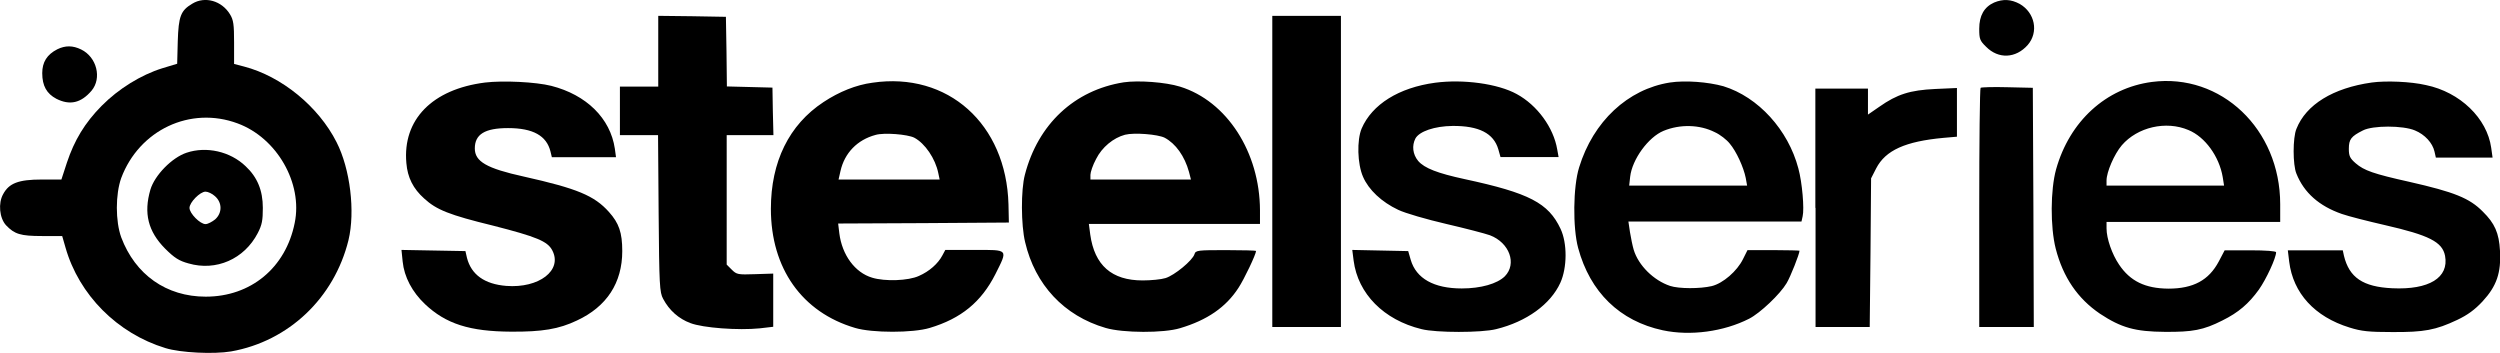
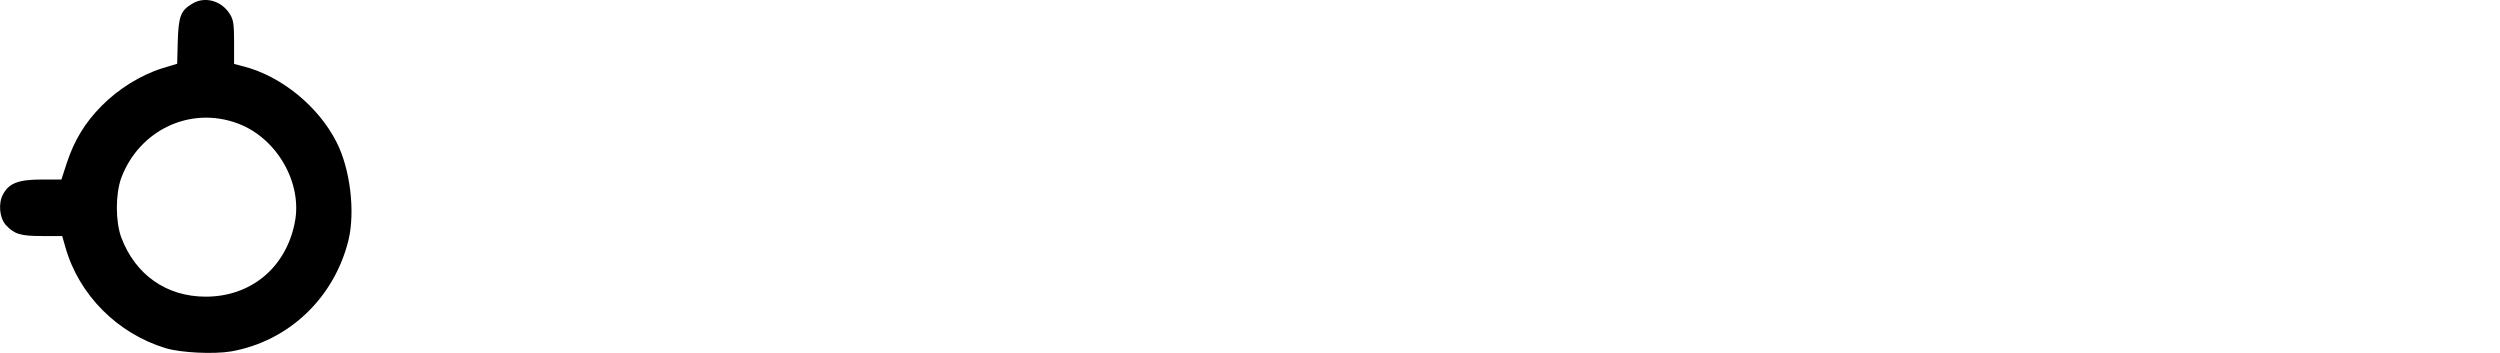
<svg xmlns="http://www.w3.org/2000/svg" version="1.1" id="Layer_1" x="0px" y="0px" viewBox="0 0 1278.4 180.5" style="enable-background:new 0 0 1278.4 180.5;" xml:space="preserve">
  <path d="M98.3,1.9c-5.9,3.5-7,6.4-7.4,19.2l-0.3,11.5L83,34.9c-10.9,3.4-22.4,10.5-31,19.2c-8.7,8.8-14,17.7-17.8,29.1l-2.8,8.6  H21.4c-12,0-16.8,1.9-19.8,7.5c-2.6,4.6-1.9,12.2,1.5,15.9c4.3,4.5,7.3,5.5,18.4,5.5h10.3l1.7,5.9c6.9,24.2,26.5,43.9,51.1,51.4  c7.7,2.4,24.8,3.2,33.6,1.7c29.4-5.2,52.7-27.3,60-56.9c3.5-14.6,0.9-36.4-6.1-50.1C162.9,54.5,144,39,124.7,34l-5-1.3V21.7  c0-9.1-0.3-11.5-2.1-14.4C113.4,0.4,104.8-2.1,98.3,1.9L98.3,1.9z M121.5,63.1c20.1,7.4,33.4,30.6,29.2,50.9  c-4.6,23-22.5,37.7-45.5,37.7c-20.1,0-36-11.2-43.2-30.3c-3-8.3-3-22,0-30.4C71.2,66.5,97.3,54.1,121.5,63.1L121.5,63.1z" />
-   <path d="M95.4,78.1C87.9,80.6,79.1,89.6,76.9,97c-3.5,12-1.2,21.3,7.5,30.1c4.8,4.8,7.2,6.3,12,7.6c14.1,4.1,28.5-2.2,35.4-15.5  c2.2-4.2,2.6-6.6,2.6-12.9c0-8.9-2.8-15.7-8.8-21.3C117.7,77.4,105.5,74.7,95.4,78.1z M109.9,100.3c3.8,3.3,3.8,8.6,0.1,11.9  c-1.5,1.2-3.7,2.4-4.9,2.4c-2.8,0-8.2-5.5-8.2-8.3c0-2.8,5.4-8.3,8.2-8.3C106.3,98,108.5,99,109.9,100.3z M1019.7,1.3  c-5.1,2.3-7.6,6.7-7.6,13.4c0,5.2,0.3,6.1,3.5,9.2c6.3,6.4,15.2,6,21.3-0.9c5.7-6.6,3.7-16.5-4.1-21  C1028.3-0.4,1024.3-0.6,1019.7,1.3z M336.6,26.2v18.1H317v24.8h19.5l0.3,40c0.3,36.8,0.5,40.4,2.3,43.7c3.1,5.9,8,10.2,13.9,12.4  c6.5,2.5,24.6,3.8,35.5,2.7l6.9-0.8v-27.2l-9.3,0.3c-8.7,0.3-9.4,0.2-11.9-2.3l-2.6-2.6V69.1h23.9l-0.3-12.2L395,44.8l-11.6-0.3  l-11.7-0.3l-0.2-17.8l-0.3-17.8L354,8.3l-17.4-0.2V26.2z M650.6,87.7v79.5h35.1V8.1h-35.1V87.7z M29.3,25.2  c-5.3,2.7-7.7,6.6-7.7,12.2c0,6.5,2.3,10.5,7.2,13.1c6.9,3.5,12.6,2.2,18-4.1c5.4-6.4,2.7-17.2-5.3-21.1  C37.2,23.2,33.4,23.2,29.3,25.2z M248.1,42.2c-27.1,3.4-42.3,19-40.3,41.2c0.6,7.4,3.5,13.1,9.1,18.1c6.3,5.8,12.8,8.4,35.3,13.9  c22.3,5.7,27.8,8,30.2,12.6c5.4,10.2-6.8,19.5-23.5,18.2c-11.2-0.9-17.9-5.8-20.1-14.3l-0.8-3.5l-16.4-0.3l-16.3-0.3l0.6,5.9  c0.8,8,4.9,15.6,11.4,21.8c10.7,10.1,22.8,14,44.1,14.1c15.8,0.1,24.4-1.3,33.6-5.7c15.3-7.1,23.2-19.3,23.2-35.5  c0-9.5-1.7-14.3-6.8-20c-7.5-8.4-16.3-12-43.5-18.1c-19.1-4.2-25.1-7.7-25.1-14.4c0-7.2,5.1-10.4,17-10.4c12.8,0,19.7,3.9,21.7,12  l0.7,2.9h32.8l-0.6-4.4c-2.3-15.5-14.5-27.5-32.5-32.1C274,41.9,257.3,41.1,248.1,42.2z" />
-   <path d="M446.1,42.3c-8.3,1.1-17,4.6-25,9.9c-17.6,11.6-26.9,30.5-26.9,54.6c0,30.4,15.9,52.9,43.1,60.9c8.7,2.6,29.5,2.6,38.1,0  c16.1-4.8,26.4-13.3,33.6-27.5c6.5-13,6.9-12.4-10.7-12.4h-14.9l-1.5,2.8c-2.2,4.2-6.7,8.2-12,10.5c-5.4,2.5-17.4,2.9-23.9,0.9  c-8.8-2.6-15.4-11.6-16.8-22.7l-0.6-5l43.7-0.2l43.6-0.3l-0.2-9.3C514.6,63.4,484.7,36.6,446.1,42.3L446.1,42.3z M467.5,70.4  c5.5,2.9,10.8,10.7,12.3,18.1l0.7,3.3h-51.7l1-4.4c2.1-9.2,8.6-15.9,17.9-18.4C452.1,67.7,464.1,68.7,467.5,70.4z M574.6,42.1  c-25.2,4-43.8,21.4-50.5,47.2c-2.1,7.8-2,25.8,0.1,34.5c5.1,21.8,19.9,37.7,41.2,43.9c8.8,2.6,29.7,2.7,38.1,0.1  c13.8-4.1,23.4-10.7,29.8-20.6c2.9-4.4,9-17.2,9-18.9c0-0.2-6.9-0.4-15.4-0.4c-14.5,0-15.5,0.1-16.1,2.1c-1,3.2-10.2,10.8-14.8,12.2  c-2.2,0.7-7.5,1.2-11.7,1.2c-15.8,0-24.6-7.7-26.8-23.5l-0.7-5.4h87.5v-7c-0.1-29.6-16.9-55.8-40.9-63.2C596,42,582.1,41,574.6,42.1  L574.6,42.1z M595.5,70.4c5.7,3,10.3,9.5,12.5,17.5l1,3.9h-51.4v-2.4c0-1.3,1.2-5,2.9-8.1c3-6,8.8-10.8,14.8-12.4  C580.1,67.7,592,68.7,595.5,70.4L595.5,70.4z M733.9,42.3c-18.6,2.5-32.3,11.1-37.6,23.4c-2.5,5.9-2.2,18.1,0.7,24.7  c2.9,6.7,9.5,12.9,18,16.9c3.5,1.7,14.6,4.9,24.5,7.2c9.9,2.3,19.9,4.9,22.4,5.8c10,3.8,13.9,14.6,7.6,21c-3.9,3.8-12.2,6.2-22,6.2  c-14.3,0-23.3-5.1-26.1-14.6l-1.3-4.5l-14.3-0.3l-14.3-0.3l0.7,5.5c2.2,16.9,15.4,30.3,34.7,35c7.4,1.9,30.8,1.9,38.2,0  c15.5-3.8,27.8-12.7,32.8-23.7c3.5-7.7,3.6-20.2,0.1-27.6c-6.2-13.2-16-18.3-49-25.4c-13.9-3-20.6-5.6-23.8-9.3  c-2.8-3.4-3.3-7.8-1.4-11.5c2-3.6,9.7-6.3,19-6.4c13.4-0.1,21,3.7,23.4,12l1.1,3.9h29.7l-0.7-3.9c-1.9-11.2-10.2-22.6-20.7-28.3  C766,42.8,748.3,40.4,733.9,42.3L733.9,42.3z M853.9,42.2c-21.5,3.4-39.2,19.9-46.4,43.4c-3.1,9.9-3.3,30.8-0.5,41.2  c6.1,22.6,21.3,37.4,43.3,42.1c14.1,3,31.1,0.7,44.1-5.9c5.7-2.9,15.9-12.6,19.2-18.2c2-3.3,6.6-15,6.6-16.6c0-0.1-6-0.3-13.3-0.3  h-13.3l-2.3,4.6c-3,6.1-10.2,12.4-16,13.8c-5.9,1.4-16.8,1.4-21.3-0.1c-8.4-2.8-16.2-10.5-18.6-18.5c-0.6-2-1.4-6-1.9-9l-0.8-5.4  h88.5l0.6-2.7c0.9-3.8-0.2-17.2-2.2-24.5c-5.2-19.7-20.5-36.5-38.3-42C873.4,41.9,861.8,41,853.9,42.2L853.9,42.2z M876.9,67.6  c2.7,1.2,6.1,3.9,7.6,5.8c3.4,4,7.1,12.1,8.2,17.6l0.7,3.9h-60.3l0.5-4.5c1-8.9,9.3-20.3,17.1-23.5  C859.2,63.4,869.2,63.7,876.9,67.6z M1100.4,41.9c-23.5,3.1-42.1,20.1-49,44.7c-2.9,10.5-3,29.4-0.2,40.5  c3.8,14.8,11.3,25.6,22.6,33.3c10.9,7.2,18,9.2,33.3,9.3c14.1,0.1,19.6-0.9,29.3-5.8c8.3-4.1,13.5-8.6,18.7-15.8  c3.8-5.4,8.8-16.2,8.8-19.1c0-0.6-5.4-1-13.1-1h-13.2l-3,5.7c-5.1,9.6-13,13.9-25.8,13.9c-11.8-0.1-19.5-3.8-25.2-12.3  c-3.6-5.3-6.4-13.3-6.4-18.5v-3.3h88.8v-9.1C1166,66,1135.7,37.3,1100.4,41.9z M1119.1,66.5c8.5,3.5,15.7,13.5,17.5,24l0.7,4.4  h-60.1v-2.6c0-4.3,3.9-13.4,7.8-18C1093,65,1107.6,61.6,1119.1,66.5z M1212.8,42.2c-19.8,2.8-33.6,11.3-38.5,23.7  c-1.9,4.5-1.9,18.4,0,22.9c3.9,9.8,11.7,16.6,23.2,20.6c3.4,1.2,13.3,3.7,22,5.7c22.7,5.2,29.4,8.6,30.8,15.7  c2.1,11.2-8.2,17.5-27,16.6c-15-0.7-22-5.5-24.7-16.6l-0.6-2.8h-28.1l0.7,5.8c2,16.1,13,28.2,30.9,33.7c6,1.9,9.9,2.3,21.8,2.3  c16.3,0.1,22.2-1,33.2-6.2c5.3-2.5,9-5.2,13-9.5c7.2-7.8,9.5-14.6,8.9-25.8c-0.5-9.2-2.7-14.1-8.8-20.1c-6.8-6.9-14.6-10-37.5-15.2  c-18.4-4.1-23.2-5.8-27.5-9.5c-3-2.6-3.5-3.8-3.5-7.4c0-4.9,1.2-6.4,7.2-9.4c5-2.6,20.5-2.6,26.6,0c5.1,2.1,9,6.4,10,10.8l0.7,3.1  h29l-0.7-5c-2.1-15.1-15.9-28.5-33.4-32.1C1232.8,41.7,1220,41.2,1212.8,42.2L1212.8,42.2z M1012.8,44.9c-0.4,0.4-0.7,28.1-0.7,61.6  v60.7h27.9l-0.2-61.2l-0.3-61.1l-13-0.3C1019.3,44.4,1013.2,44.6,1012.8,44.9z M928.4,106.3v60.9h27.7l0.4-38l0.3-38l2.6-5.1  c4.8-9.3,15-13.8,34.4-15.6l6.9-0.6V45l-11.1,0.5c-12.9,0.6-19.5,2.7-28.6,9.1l-5.8,4V45.3h-26.9V106.3z" />
</svg>